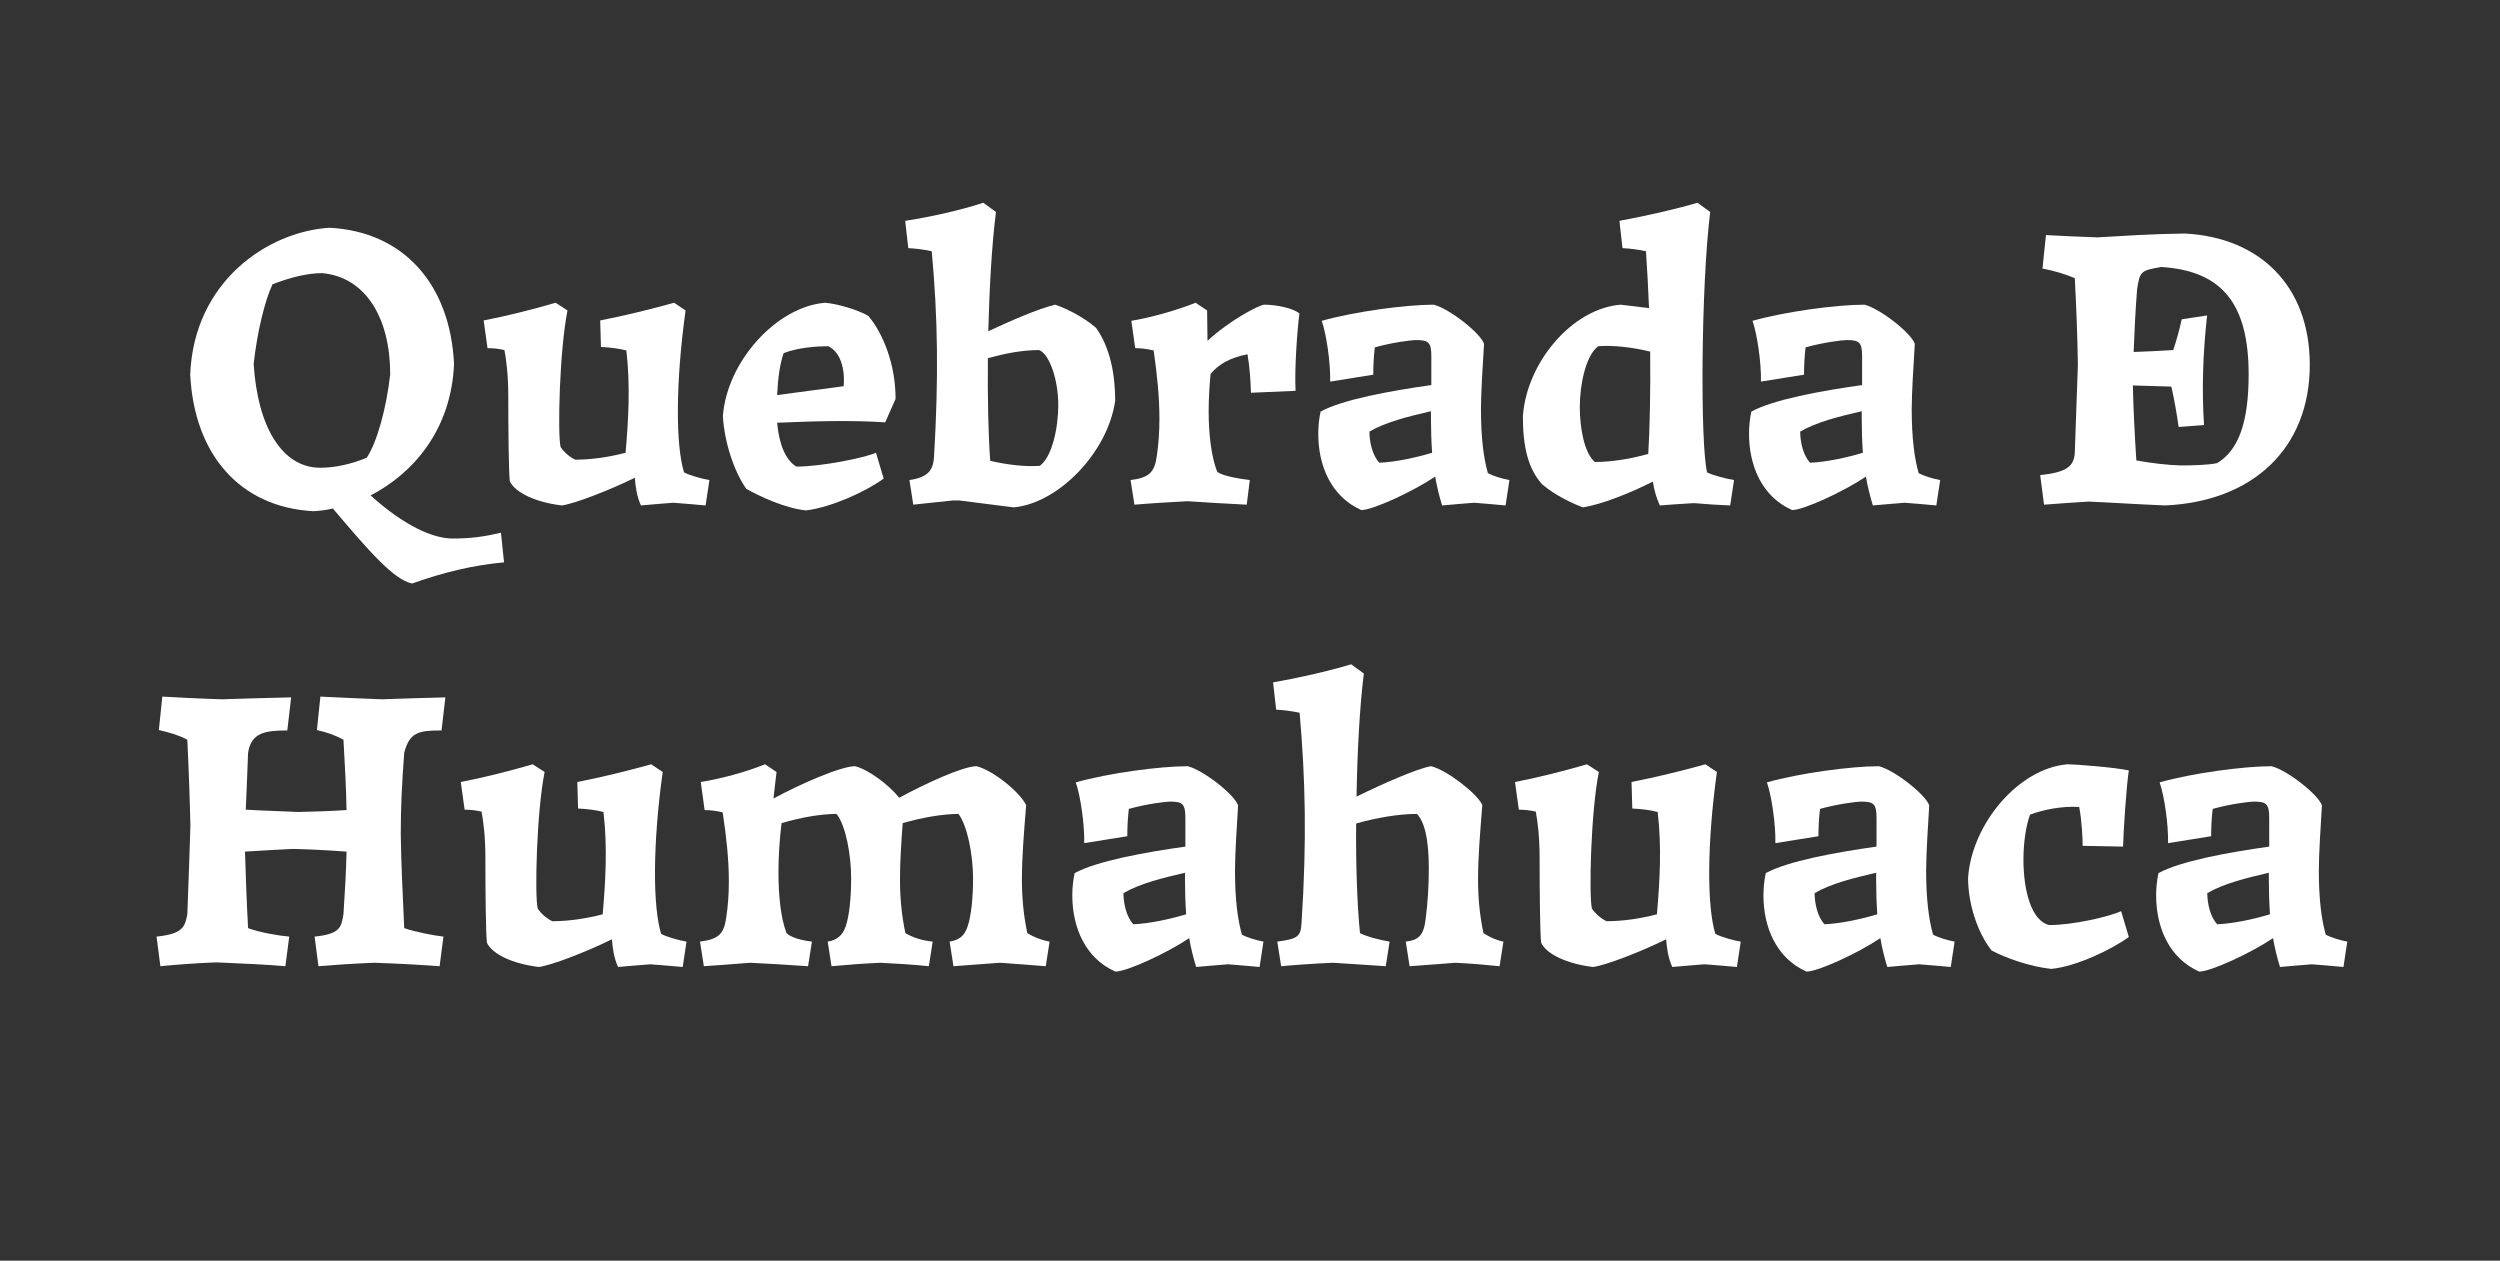
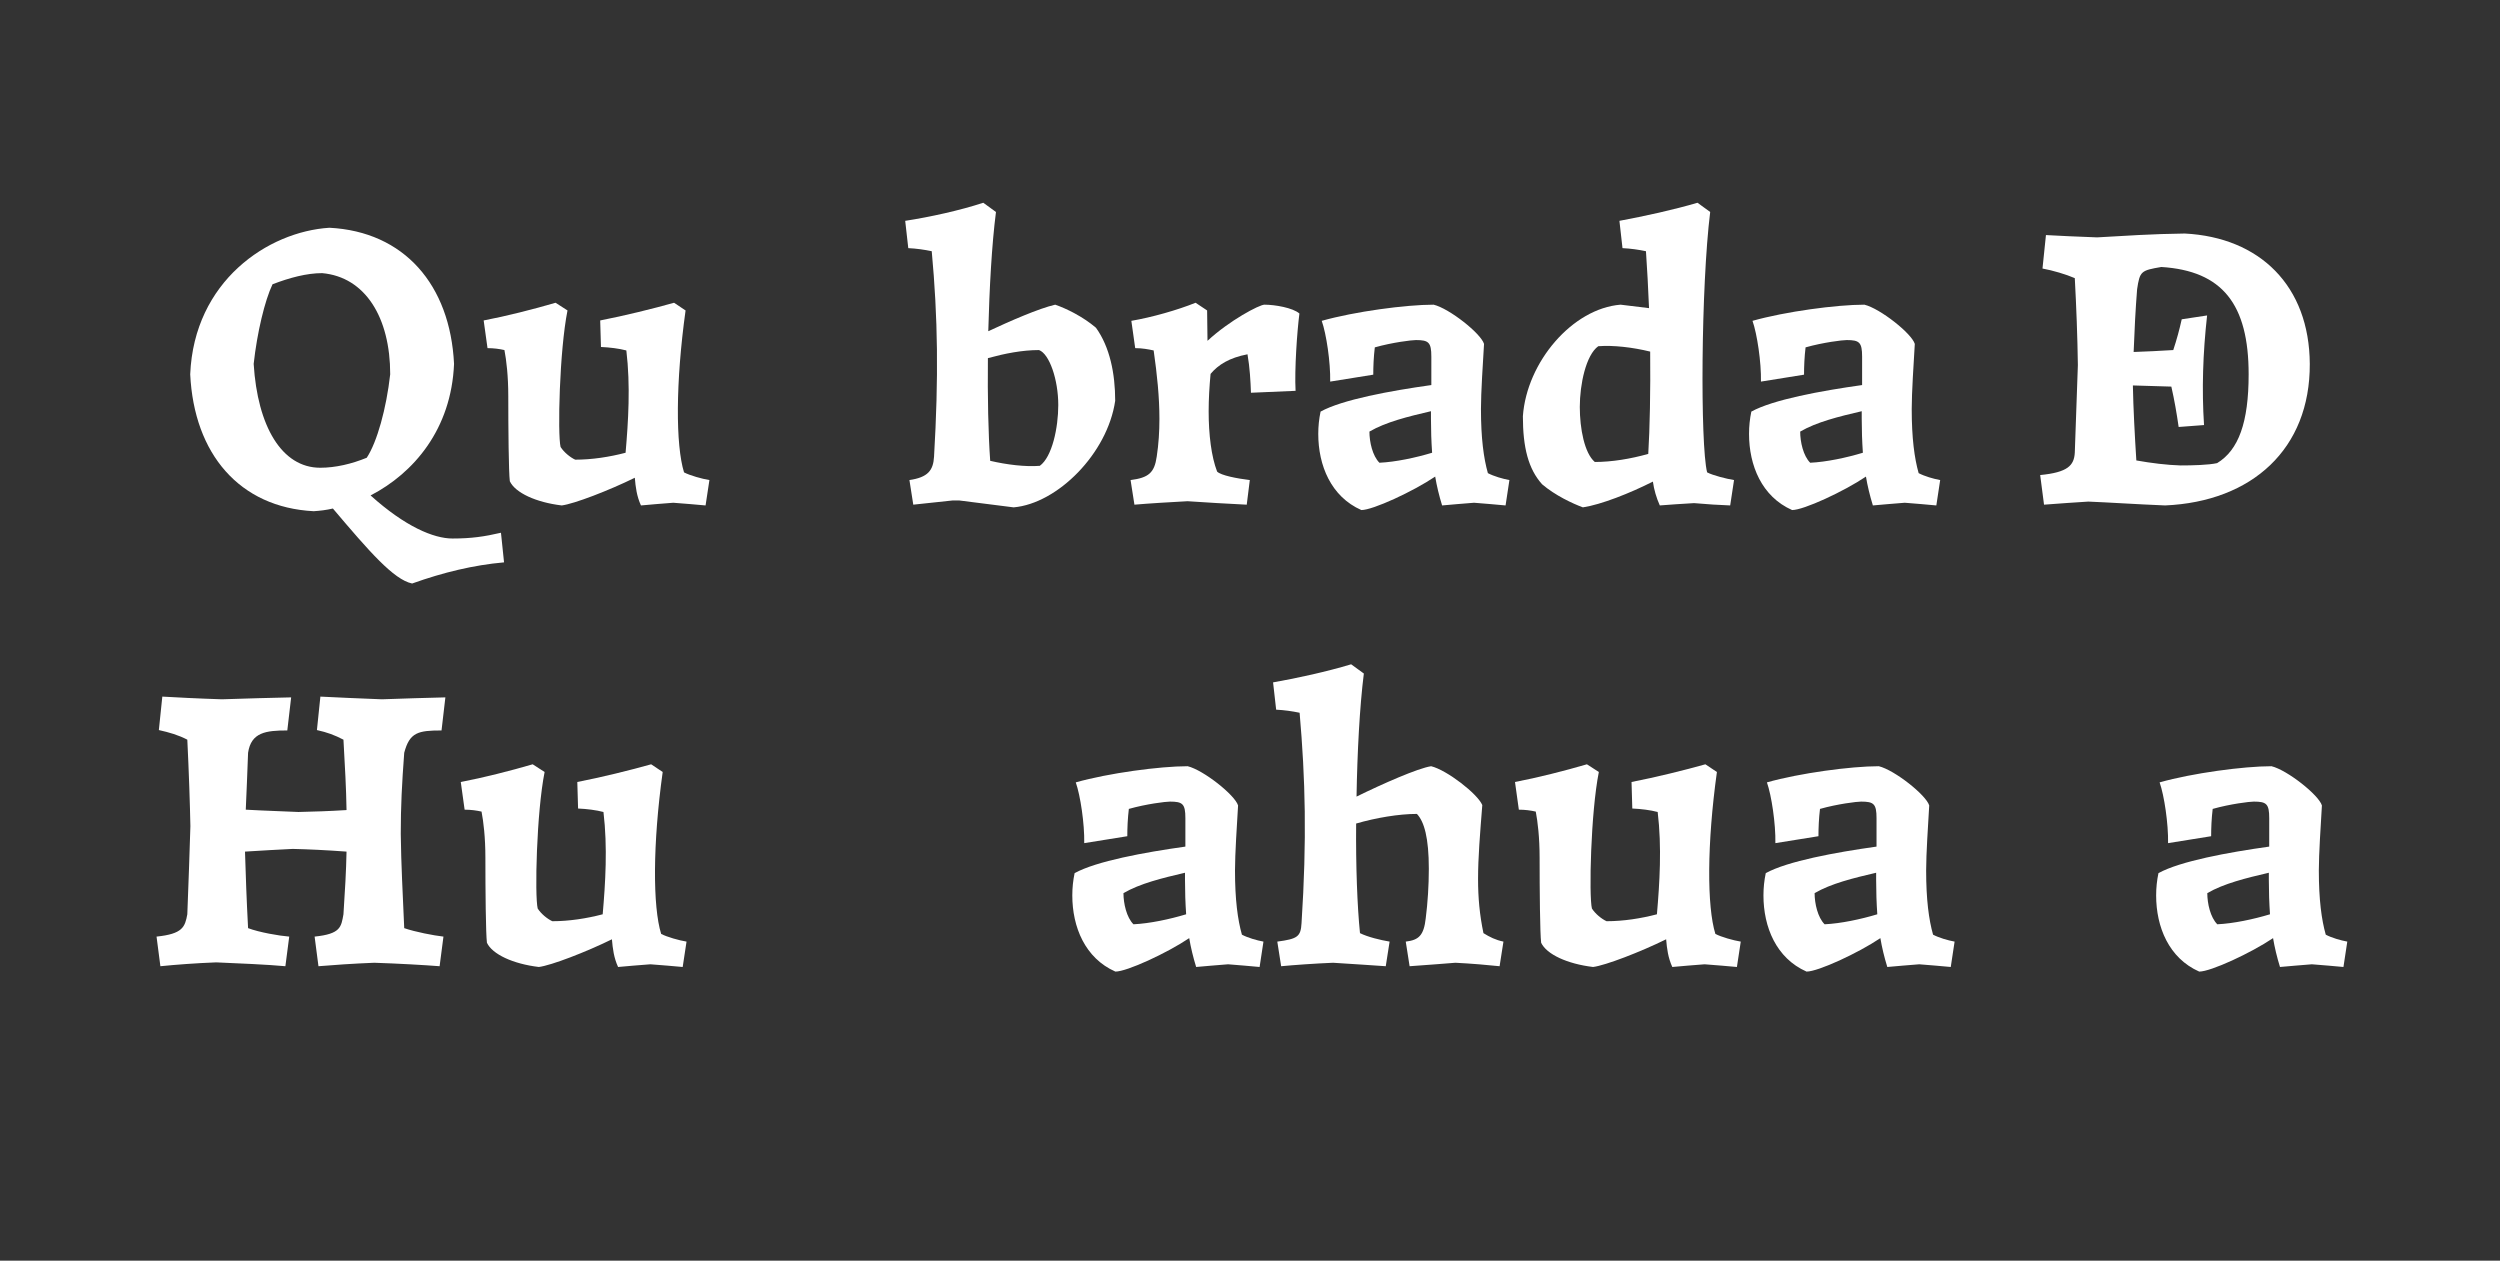
<svg xmlns="http://www.w3.org/2000/svg" id="Layer_1" viewBox="0 0 1170 590">
  <rect x="0" y="0" width="1170" height="590" fill="#333333" stroke="none" />
  <defs>
    <style>.cls-1{fill:none;}.cls-2{fill:#fff;}</style>
  </defs>
  <rect class="cls-1" x="-20" y="-20" width="1210" height="630" />
  <g>
    <path class="cls-2" d="m89.018,175.168c1.8-43.559,36.358-66.777,65.157-68.577,34.919,1.8,56.518,26.639,58.317,63.717-1.26,30.599-18.898,51.118-39.059,61.558,16.199,14.579,29.52,20.159,38.339,20.159s14.939-.9,22.679-2.7l1.44,13.859c-14.22,1.261-28.438,4.681-43.019,9.9-8.64-1.801-20.159-15.12-37.078-35.099-3.061.72-6.12,1.08-9,1.26-34.738-1.8-55.978-26.819-57.777-64.077Zm60.838,43.738c7.199,0,14.759-1.801,21.779-4.681,4.859-7.379,9.18-23.039,10.979-39.058,0-26.64-11.699-45.538-31.858-47.339-7.2,0-15.3,2.16-23.219,5.22-3.601,7.561-7.2,22.5-8.819,37.259,1.799,29.159,13.139,48.599,31.139,48.599Z" />
    <path class="cls-2" d="m238.596,225.205c-.541-4.319-.721-24.658-.721-39.778,0-9.539-.9-16.919-1.8-21.599-2.34-.54-5.04-.9-7.919-.9l-1.801-12.959c10.439-1.98,23.219-5.22,33.658-8.28l5.58,3.601c-3.779,18.899-4.68,57.957-3.24,63.897,1.621,2.52,4.5,4.859,6.84,5.939,7.92,0,16.02-1.26,23.58-3.24,1.26-14.579,2.34-31.318.359-47.878-3.42-.899-7.74-1.439-11.879-1.62l-.36-12.419c11.159-2.16,25.019-5.58,34.559-8.28l5.399,3.601c-4.68,33.658-4.68,62.997-.72,75.776,2.7,1.44,8.46,3.061,11.88,3.601l-1.801,11.879c-4.319-.359-9.719-.899-15.119-1.26-5.399.36-10.799.9-15.119,1.26-1.98-4.319-2.52-8.64-2.88-12.959-12.06,5.939-28.438,12.239-34.198,12.959-12.061-1.439-21.779-5.939-24.299-11.34Z" />
-     <path class="cls-2" d="m349.293,228.806c-5.939-8.46-10.26-21.959-10.979-34.019,1.8-25.379,25.019-51.298,47.878-53.099,5.939.54,15.119,3.24,20.16,6.12,6.839,8.1,12.779,22.499,12.779,38.879l-4.86,10.979c-15.659-1.08-34.019-.54-50.577.18.899,10.079,3.959,17.459,8.999,20.52,11.88,0,32.038-4.141,37.259-6.48l3.6,12.06c-7.92,5.94-24.479,13.5-36.358,14.939-10.08-1.08-21.779-6.659-27.899-10.079Zm45.539-48.059c.719-8.459-1.621-16.02-7.2-18.719-4.86,0-14.04.54-20.88,3.239-1.799,5.04-2.699,12.06-3.059,19.619l31.139-4.14Z" />
    <path class="cls-2" d="m448.832,234.205h-2.88l-18.54,1.98-1.799-11.52c8.639-1.261,11.159-4.5,11.52-10.98,2.16-36.898,1.799-64.977-1.08-96.115-3.42-.721-7.2-1.261-10.98-1.44l-1.439-12.779c11.699-1.8,25.559-4.86,36.539-8.46l5.939,4.32c-1.98,15.479-3.061,35.639-3.6,55.798,10.439-4.86,23.578-10.62,31.318-12.42,5.22,1.8,12.959,5.58,19.079,10.8,6.479,8.999,9,21.419,9,34.198-3.601,24.659-26.999,48.059-47.519,49.858l-25.559-3.24Zm14.579-18.539c7.739,1.8,16.38,2.88,23.22,2.34,5.76-4.14,8.639-17.819,8.639-28.438,0-11.88-4.139-23.939-8.999-25.739-7.92,0-16.02,1.62-23.938,3.779-.181,18.18.18,35.459,1.079,48.059Z" />
    <path class="cls-2" d="m541.35,213.686c.9-5.939,1.26-11.699,1.26-17.639,0-10.26-1.079-20.699-2.699-32.039-2.52-.54-5.4-1.08-8.64-1.08l-1.8-12.779c9.539-1.62,21.6-5.04,30.059-8.46l5.4,3.601.18,14.219c10.26-9.539,24.299-16.919,26.639-16.919,4.859,0,13.319,1.44,16.379,4.14-1.08,8.28-2.34,26.279-1.799,36.179l-20.88.9c-.18-5.22-.54-11.88-1.62-18-8.459,1.62-13.68,4.86-17.279,9.18-.539,5.76-.9,11.7-.9,17.46,0,10.979,1.261,21.238,3.961,28.259,1.799,1.8,9.359,3.239,15.299,3.96l-1.439,11.52c-7.2-.36-20.34-1.08-27.719-1.62-7.02.359-18.72,1.08-24.84,1.62l-1.8-11.52c8.46-1.08,11.159-3.42,12.239-10.98Z" />
    <path class="cls-2" d="m671.666,223.046c-10.439,7.02-29.158,15.659-34.559,15.659-14.219-6.3-20.159-20.879-20.159-35.639,0-3.6.36-7.02,1.08-10.439,10.079-5.58,32.579-9.72,51.838-12.42v-13.319c0-6.659-1.26-7.739-7.2-7.739-1.979,0-10.979,1.08-19.259,3.42-.54,4.5-.72,8.999-.72,12.779l-20.159,3.24c.18-9-1.8-22.319-3.96-28.439,15.299-4.319,39.238-7.56,52.378-7.56,7.38,1.8,22.14,13.499,23.579,18.359-.54,9.18-1.439,22.679-1.439,30.419,0,13.679,1.26,23.039,3.239,30.059,2.7,1.439,7.02,2.7,10.079,3.24l-1.799,11.879c-4.32-.359-9.54-.899-14.76-1.26-5.22.36-10.439.9-14.939,1.26-1.439-4.68-2.52-9.18-3.24-13.499Zm-26.099-6.48c7.56-.359,16.919-2.34,24.659-4.68-.36-5.22-.54-10.619-.54-16.019v-3.42c-10.8,2.52-21.06,5.039-28.799,9.539,0,4.86,1.44,11.34,4.68,14.579Z" />
    <path class="cls-2" d="m773.547,225.386c-10.62,5.399-24.3,10.8-32.76,12.06-4.859-1.8-12.959-5.58-19.078-10.8-6.48-7.2-9-17.279-9-31.858,1.8-25.379,23.219-50.398,45.718-52.198l13.319,1.62c-.359-9.359-.9-18.539-1.439-26.639-3.42-.721-7.2-1.261-10.98-1.44l-1.439-12.779c11.699-2.16,25.559-5.22,36.539-8.46l5.939,4.32c-4.32,34.918-4.68,108.896-1.439,121.854,2.699,1.44,9.18,3.061,12.6,3.601l-1.801,11.879c-4.859-.18-10.979-.54-16.919-1.08-5.94.36-11.7.721-16.02,1.08-1.62-3.6-2.7-7.38-3.239-11.159Zm-27.18-9.18c7.92,0,16.739-1.44,25.02-3.78.72-11.699,1.08-29.339.899-47.878-8.1-1.979-17.099-3.06-24.299-2.52-5.76,4.14-8.64,17.819-8.64,28.438,0,10.08,2.16,21.6,7.02,25.739Z" />
    <path class="cls-2" d="m873.266,223.046c-10.439,7.02-29.159,15.659-34.559,15.659-14.22-6.3-20.159-20.879-20.159-35.639,0-3.6.36-7.02,1.079-10.439,10.08-5.58,32.579-9.72,51.838-12.42v-13.319c0-6.659-1.26-7.739-7.199-7.739-1.98,0-10.979,1.08-19.26,3.42-.539,4.5-.719,8.999-.719,12.779l-20.16,3.24c.181-9-1.799-22.319-3.959-28.439,15.299-4.319,39.238-7.56,52.377-7.56,7.381,1.8,22.14,13.499,23.58,18.359-.541,9.18-1.44,22.679-1.44,30.419,0,13.679,1.26,23.039,3.239,30.059,2.7,1.439,7.021,2.7,10.08,3.24l-1.8,11.879c-4.319-.359-9.54-.899-14.759-1.26-5.221.36-10.44.9-14.939,1.26-1.44-4.68-2.521-9.18-3.24-13.499Zm-26.1-6.48c7.561-.359,16.92-2.34,24.659-4.68-.36-5.22-.54-10.619-.54-16.019v-3.42c-10.799,2.52-21.059,5.039-28.799,9.539,0,4.86,1.44,11.34,4.68,14.579Z" />
    <path class="cls-2" d="m977.305,234.745c-5.58.36-13.859.9-20.699,1.44l-1.801-13.86c12.96-1.26,15.84-4.499,16.199-10.439l1.44-41.038c-.181-13.14-.72-27.358-1.44-40.679-4.14-1.8-10.26-3.6-15.119-4.499l1.62-15.66c5.399.36,14.939.721,23.938,1.08,12.6-.72,25.92-1.619,41.039-1.8,35.099,1.8,58.317,24.479,58.498,61.018.18,39.778-27,64.438-67.678,66.237-13.5-.54-26.639-1.439-35.998-1.8Zm22.498-19.259c7.02,1.26,14.4,2.159,20.699,2.34,5.58,0,12.96-.181,17.1-1.08,10.08-6.12,14.76-19.079,14.76-41.578,0-32.759-12.24-48.418-40.858-50.219-9.54,1.62-10.08,1.98-11.34,10.44-.72,8.999-1.26,19.438-1.62,29.338,5.939-.18,12.42-.539,18.539-.899,1.62-4.86,2.881-9.54,3.961-14.399l11.879-1.8c-1.98,17.639-2.52,34.738-1.439,51.298l-11.88.899c-.9-6.3-1.979-12.599-3.42-18.898l-17.999-.54c.18,10.439.899,23.759,1.619,35.099Z" />
    <path class="cls-2" d="m87.664,427.886c.54-15.479,1.08-27.538,1.44-41.218-.181-9.72-.72-25.919-1.44-40.499-4.14-2.159-8.459-3.419-13.319-4.499l1.62-15.66c6.3.36,16.379.9,27.898,1.261,9.359-.36,25.02-.721,32.398-.9l-1.799,15.479c-10.08,0-16.92.9-18.359,10.439-.36,10.439-.721,18.18-1.08,26.639,9.539.54,17.1.721,24.658,1.08,7.2-.18,14.04-.359,22.5-.899-.18-10.8-.721-19.8-1.44-32.939-4.14-2.159-7.56-3.419-12.419-4.499l1.619-15.66c7.561.36,18.539.9,28.799,1.261,9.359-.36,22.319-.721,29.699-.9l-1.8,15.479c-10.979,0-14.939.9-17.46,10.439-1.08,14.579-1.619,25.02-1.619,37.979.18,14.579.9,27.359,1.619,44.099,5.221,1.8,13.68,3.42,18.359,3.959l-1.799,13.86c-7.021-.54-19.26-1.261-30.6-1.62-9.359.359-19.799,1.08-26.099,1.62l-1.8-13.86c12.239-1.26,12.42-4.499,13.499-10.439.72-10.979,1.261-20.159,1.44-29.339-9.9-.72-17.64-1.079-25.199-1.26-7.199.36-13.859.72-22.319,1.26.36,11.52.72,22.319,1.44,35.819,5.22,1.979,14.579,3.6,19.259,3.959l-1.8,13.86c-7.56-.721-23.219-1.44-32.398-1.801-9.54.36-18.899,1.08-26.1,1.801l-1.799-13.86c12.238-1.26,13.318-4.499,14.398-10.439Z" />
    <path class="cls-2" d="m227.884,441.205c-.54-4.319-.72-24.658-.72-39.778,0-9.539-.9-16.919-1.801-21.599-2.34-.54-5.039-.9-7.919-.9l-1.8-12.959c10.439-1.98,23.219-5.22,33.658-8.28l5.58,3.601c-3.78,18.899-4.68,57.957-3.24,63.897,1.62,2.52,4.5,4.859,6.84,5.939,7.92,0,16.02-1.26,23.579-3.24,1.26-14.579,2.34-31.318.36-47.878-3.42-.899-7.74-1.439-11.88-1.62l-.36-12.419c11.16-2.16,25.02-5.58,34.559-8.28l5.4,3.601c-4.68,33.658-4.68,62.997-.721,75.776,2.7,1.44,8.46,3.061,11.88,3.601l-1.8,11.879c-4.32-.359-9.72-.899-15.119-1.26-5.4.36-10.8.9-15.119,1.26-1.98-4.319-2.521-8.64-2.881-12.959-12.059,5.939-28.438,12.239-34.198,12.959-12.06-1.439-21.778-5.939-24.299-11.34Z" />
-     <path class="cls-2" d="m395.819,433.466c1.62-4.68,2.521-13.319,2.521-22.319,0-11.159-2.521-24.839-6.84-30.238-7.02,0-16.74,1.62-25.739,4.319-.899,7.38-1.44,15.3-1.44,22.859,0,11.159,1.08,21.599,3.78,28.619,1.8,1.8,5.94,3.239,11.88,3.96l-1.801,11.52c-7.199-.54-19.799-1.261-27.178-1.62-7.021.54-15.48,1.26-21.6,1.62l-1.8-11.52c8.46-1.08,11.159-3.42,12.239-10.98.9-5.76,1.26-11.339,1.26-17.279,0-9.899-1.08-20.339-2.88-32.218-2.34-.54-5.22-1.08-8.46-1.08l-1.799-13.14c9.18-1.44,21.238-4.68,30.059-8.28l5.399,3.601-1.44,12.419c12.24-6.659,31.499-15.119,38.158-15.119,6.121,1.44,15.84,8.64,20.699,14.76,12.24-6.66,29.879-14.76,36.18-14.76,7.379,1.8,19.979,11.699,23.219,18.18-1.08,13.679-1.98,24.479-1.98,34.559,0,8.819.721,16.739,2.52,25.379,2.881,1.8,6.48,3.239,10.44,3.96l-1.8,11.52c-5.939-.54-14.4-1.08-21.42-1.62l-21.779,1.62-1.799-11.52c4.5-.721,7.02-2.7,8.459-7.2,1.62-4.68,2.52-13.319,2.52-22.319,0-11.159-2.699-24.839-6.839-30.238-7.021,0-16.919,1.62-26.099,4.319-.721,9.899-1.261,18.18-1.261,26.1,0,8.819.72,16.739,2.521,25.379,3.06,1.8,7.379,3.42,12.779,3.96l-1.8,11.52c-6.66-.721-15.12-1.261-22.679-1.62-7.92.359-15.12.899-22.859,1.62l-1.801-11.52c4.32-.721,7.02-2.88,8.46-7.2Z" />
    <path class="cls-2" d="m556.557,439.046c-10.439,7.02-29.158,15.659-34.559,15.659-14.219-6.3-20.159-20.879-20.159-35.639,0-3.6.36-7.02,1.08-10.439,10.079-5.58,32.579-9.72,51.838-12.42v-13.319c0-6.659-1.26-7.739-7.2-7.739-1.979,0-10.979,1.08-19.259,3.42-.54,4.5-.72,8.999-.72,12.779l-20.159,3.24c.18-9-1.8-22.319-3.96-28.439,15.299-4.319,39.238-7.56,52.378-7.56,7.38,1.8,22.14,13.499,23.579,18.359-.54,9.18-1.439,22.679-1.439,30.419,0,13.679,1.26,23.039,3.239,30.059,2.7,1.439,7.02,2.7,10.079,3.24l-1.799,11.879c-4.32-.359-9.54-.899-14.76-1.26-5.22.36-10.439.9-14.939,1.26-1.439-4.68-2.52-9.18-3.24-13.499Zm-26.099-6.48c7.56-.359,16.919-2.34,24.659-4.68-.36-5.22-.54-10.619-.54-16.019v-3.42c-10.8,2.52-21.06,5.039-28.799,9.539,0,4.86,1.44,11.34,4.68,14.579Z" />
    <path class="cls-2" d="m609.119,432.026c2.52-39.059,1.8-67.498-.9-98.456-3.42-.721-7.199-1.261-10.979-1.44l-1.44-12.779c11.34-1.98,25.199-5.04,36.539-8.46l5.939,4.32c-1.979,15.839-3.06,36.898-3.42,57.598,12.061-5.94,28.799-13.319,34.919-14.22,7.38,1.8,21.779,12.96,23.938,18.18-1.079,13.679-1.979,24.479-1.979,34.559,0,8.819.72,16.739,2.521,25.379,2.879,1.8,5.76,3.239,9.359,3.96l-1.8,11.52c-5.04-.54-13.319-1.261-20.699-1.62-4.681.359-13.319,1.08-21.419,1.62l-1.801-11.52c6.12-.721,8.46-2.88,9.359-10.98.9-7.02,1.44-15.299,1.44-23.039,0-14.579-2.159-22.139-5.579-25.738-8.46,0-19.08,1.8-28.439,4.5-.18,20.159.54,38.878,1.8,51.298,3.601,1.8,9.54,3.239,13.86,3.96l-1.801,11.52c-5.76-.36-15.479-1.08-24.658-1.62-8.82.359-18.54,1.08-24.3,1.62l-1.8-11.52c9.539-1.261,10.979-2.341,11.34-8.64Z" />
    <path class="cls-2" d="m721.258,441.205c-.54-4.319-.721-24.658-.721-39.778,0-9.539-.899-16.919-1.799-21.599-2.34-.54-5.04-.9-7.92-.9l-1.801-12.959c10.44-1.98,23.22-5.22,33.659-8.28l5.58,3.601c-3.78,18.899-4.681,57.957-3.24,63.897,1.62,2.52,4.5,4.859,6.84,5.939,7.92,0,16.02-1.26,23.579-3.24,1.26-14.579,2.34-31.318.359-47.878-3.42-.899-7.739-1.439-11.879-1.62l-.359-12.419c11.159-2.16,25.019-5.58,34.559-8.28l5.399,3.601c-4.681,33.658-4.681,62.997-.72,75.776,2.699,1.44,8.459,3.061,11.879,3.601l-1.8,11.879c-4.319-.359-9.72-.899-15.119-1.26-5.399.36-10.8.9-15.12,1.26-1.979-4.319-2.52-8.64-2.879-12.959-12.061,5.939-28.439,12.239-34.199,12.959-12.06-1.439-21.779-5.939-24.299-11.34Z" />
    <path class="cls-2" d="m880.014,439.046c-10.439,7.02-29.158,15.659-34.559,15.659-14.219-6.3-20.159-20.879-20.159-35.639,0-3.6.36-7.02,1.08-10.439,10.079-5.58,32.579-9.72,51.838-12.42v-13.319c0-6.659-1.26-7.739-7.2-7.739-1.979,0-10.979,1.08-19.259,3.42-.54,4.5-.72,8.999-.72,12.779l-20.159,3.24c.18-9-1.8-22.319-3.96-28.439,15.299-4.319,39.238-7.56,52.378-7.56,7.38,1.8,22.14,13.499,23.579,18.359-.54,9.18-1.439,22.679-1.439,30.419,0,13.679,1.26,23.039,3.239,30.059,2.7,1.439,7.02,2.7,10.079,3.24l-1.799,11.879c-4.32-.359-9.54-.899-14.76-1.26-5.22.36-10.439.9-14.939,1.26-1.439-4.68-2.52-9.18-3.24-13.499Zm-26.099-6.48c7.56-.359,16.919-2.34,24.659-4.68-.36-5.22-.54-10.619-.54-16.019v-3.42c-10.8,2.52-21.06,5.039-28.799,9.539,0,4.86,1.44,11.34,4.68,14.579Z" />
-     <path class="cls-2" d="m932.035,444.806c-6.659-8.46-10.979-21.959-10.979-34.019,1.8-25.379,23.759-51.298,46.618-53.099,3.6,0,22.139,1.44,28.619,2.88-1.08,6.84-2.52,28.079-2.7,35.639l-18.899-.359c0-3.24-.359-11.34-1.619-18.18-7.74-.54-16.92,1.26-23.039,3.6-1.98,5.58-3.061,13.32-3.061,21.06,0,14.22,3.6,28.619,12.06,30.599,11.88,0,28.438-4.14,33.659-6.479l3.6,12.06c-7.56,5.579-24.479,13.859-36.358,14.939-10.08-1.08-21.6-5.22-27.899-8.64Z" />
    <path class="cls-2" d="m1063.793,439.046c-10.439,7.02-29.158,15.659-34.559,15.659-14.219-6.3-20.159-20.879-20.159-35.639,0-3.6.36-7.02,1.08-10.439,10.079-5.58,32.579-9.72,51.838-12.42v-13.319c0-6.659-1.26-7.739-7.2-7.739-1.979,0-10.979,1.08-19.259,3.42-.54,4.5-.72,8.999-.72,12.779l-20.159,3.24c.18-9-1.8-22.319-3.96-28.439,15.299-4.319,39.238-7.56,52.378-7.56,7.38,1.8,22.14,13.499,23.579,18.359-.54,9.18-1.439,22.679-1.439,30.419,0,13.679,1.26,23.039,3.239,30.059,2.7,1.439,7.02,2.7,10.079,3.24l-1.799,11.879c-4.32-.359-9.54-.899-14.76-1.26-5.22.36-10.439.9-14.939,1.26-1.439-4.68-2.52-9.18-3.24-13.499Zm-26.099-6.48c7.56-.359,16.919-2.34,24.659-4.68-.36-5.22-.54-10.619-.54-16.019v-3.42c-10.8,2.52-21.06,5.039-28.799,9.539,0,4.86,1.44,11.34,4.68,14.579Z" />
  </g>
</svg>